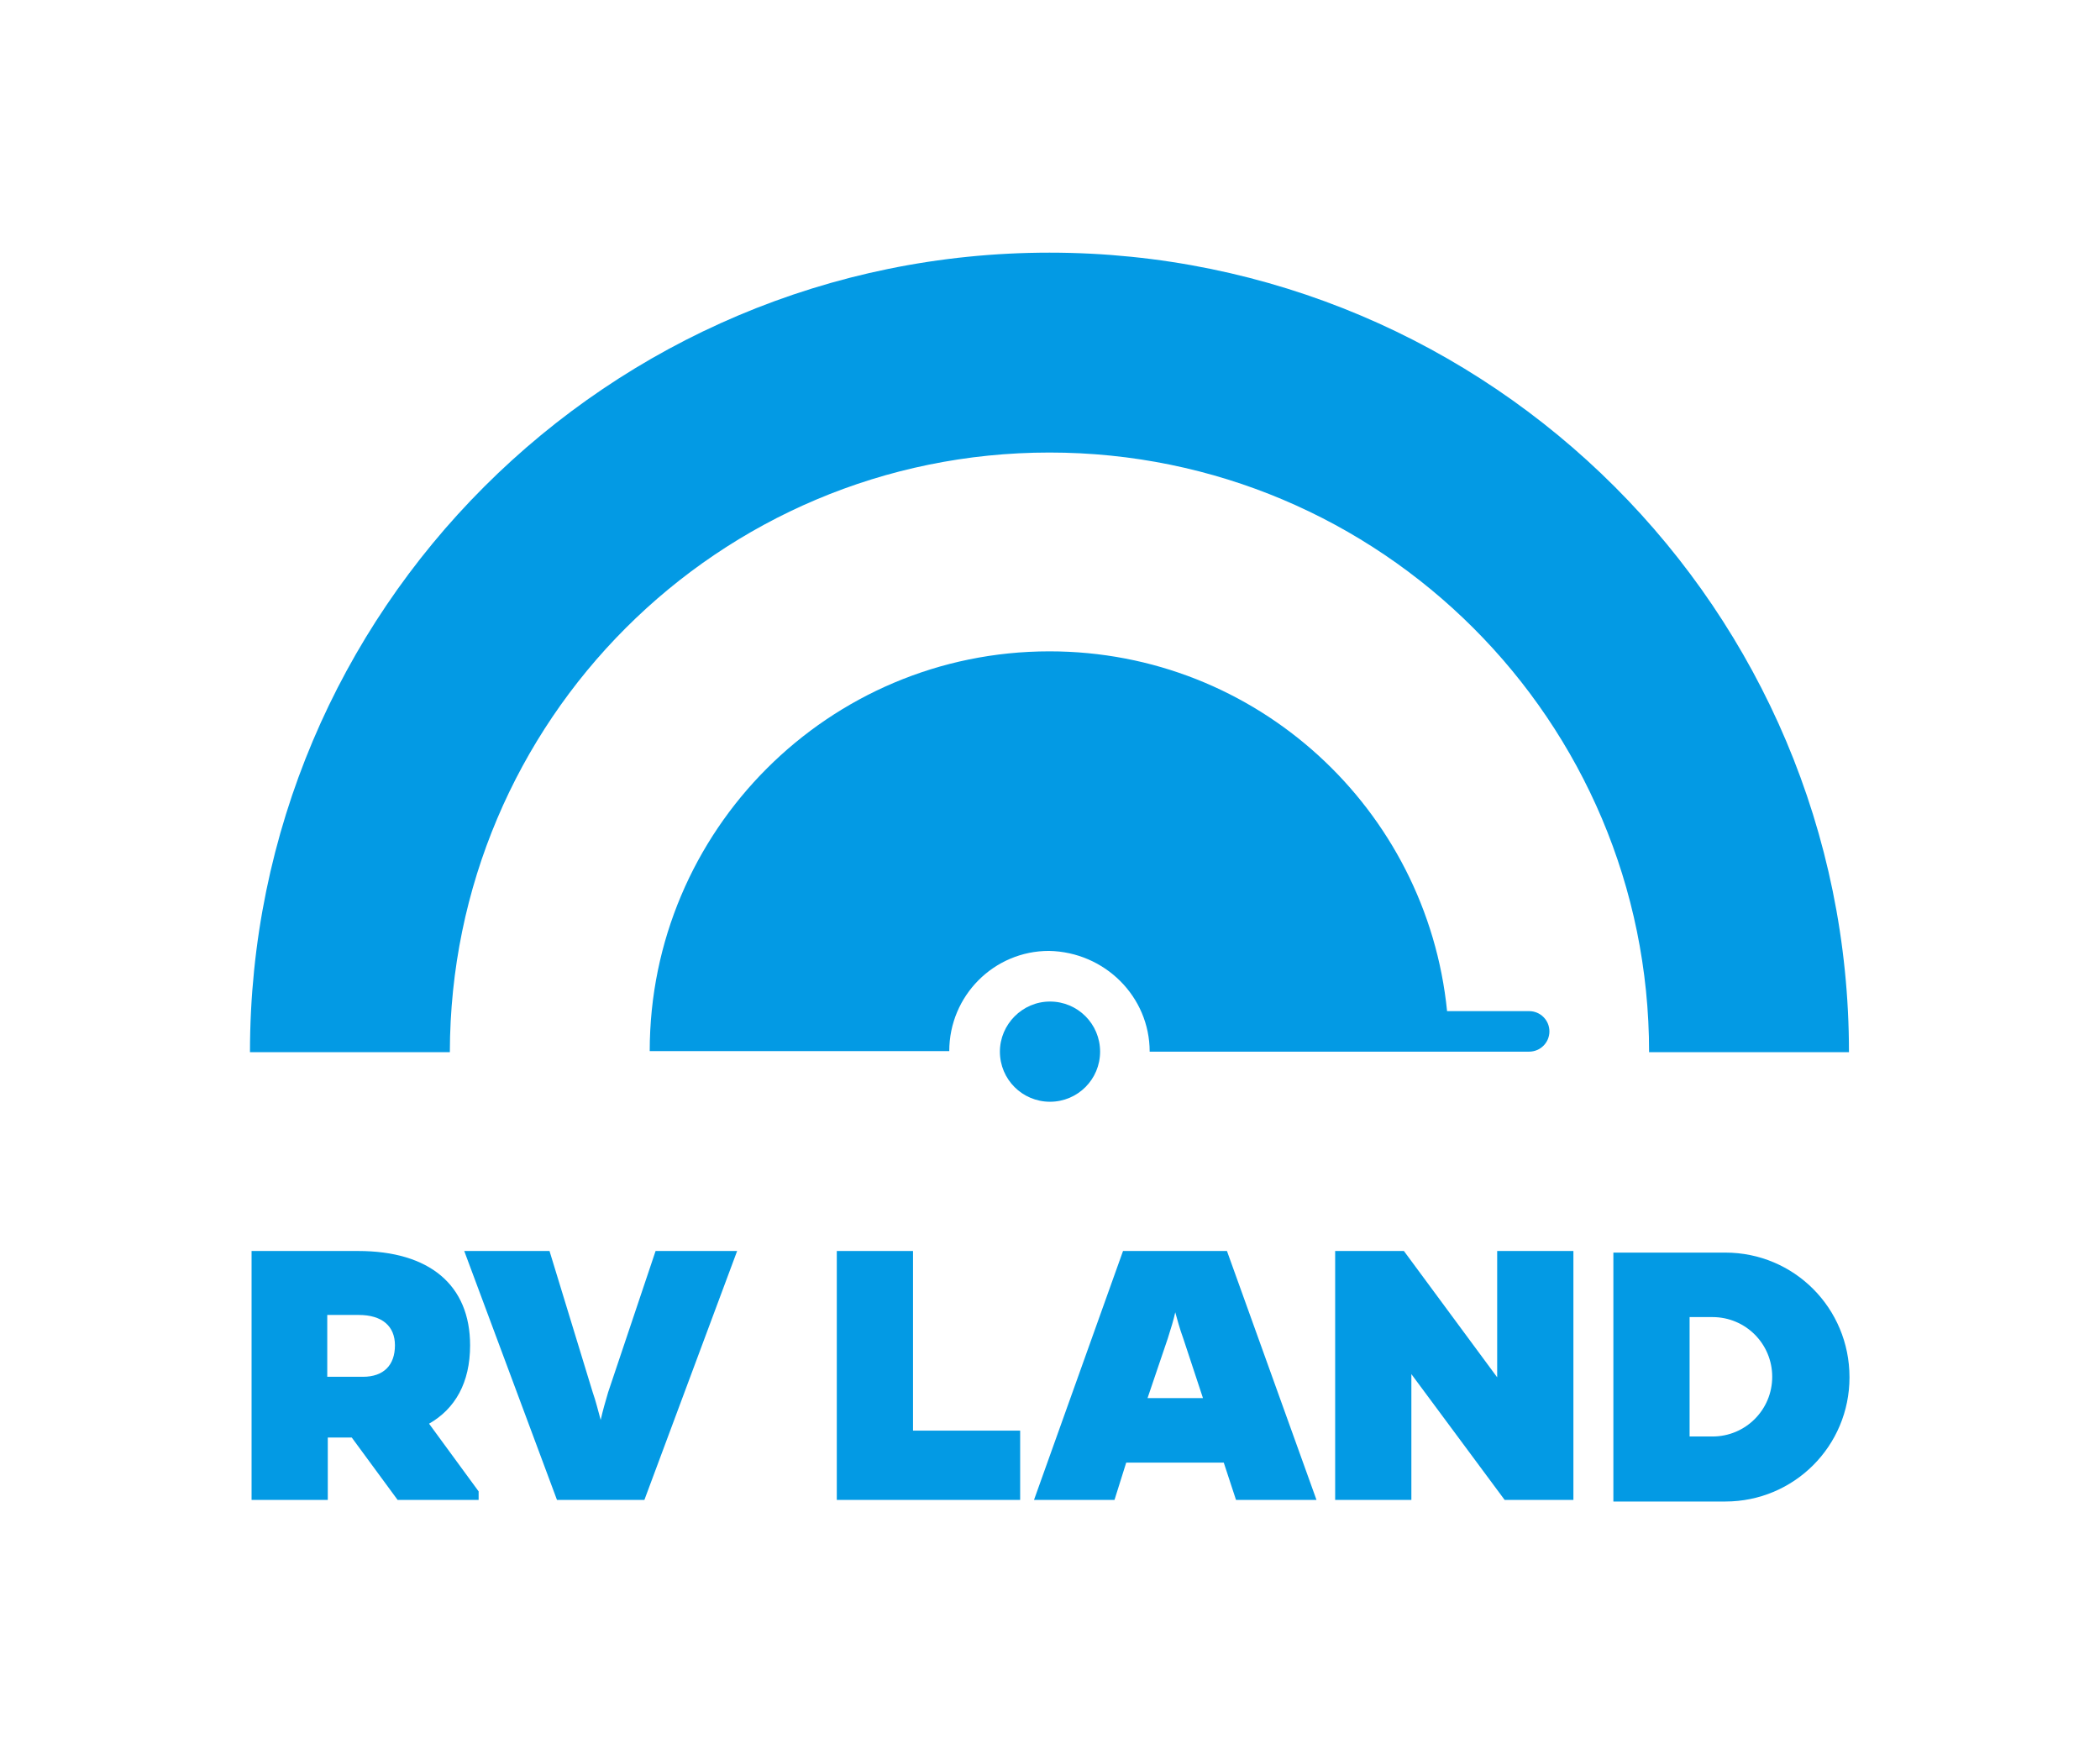
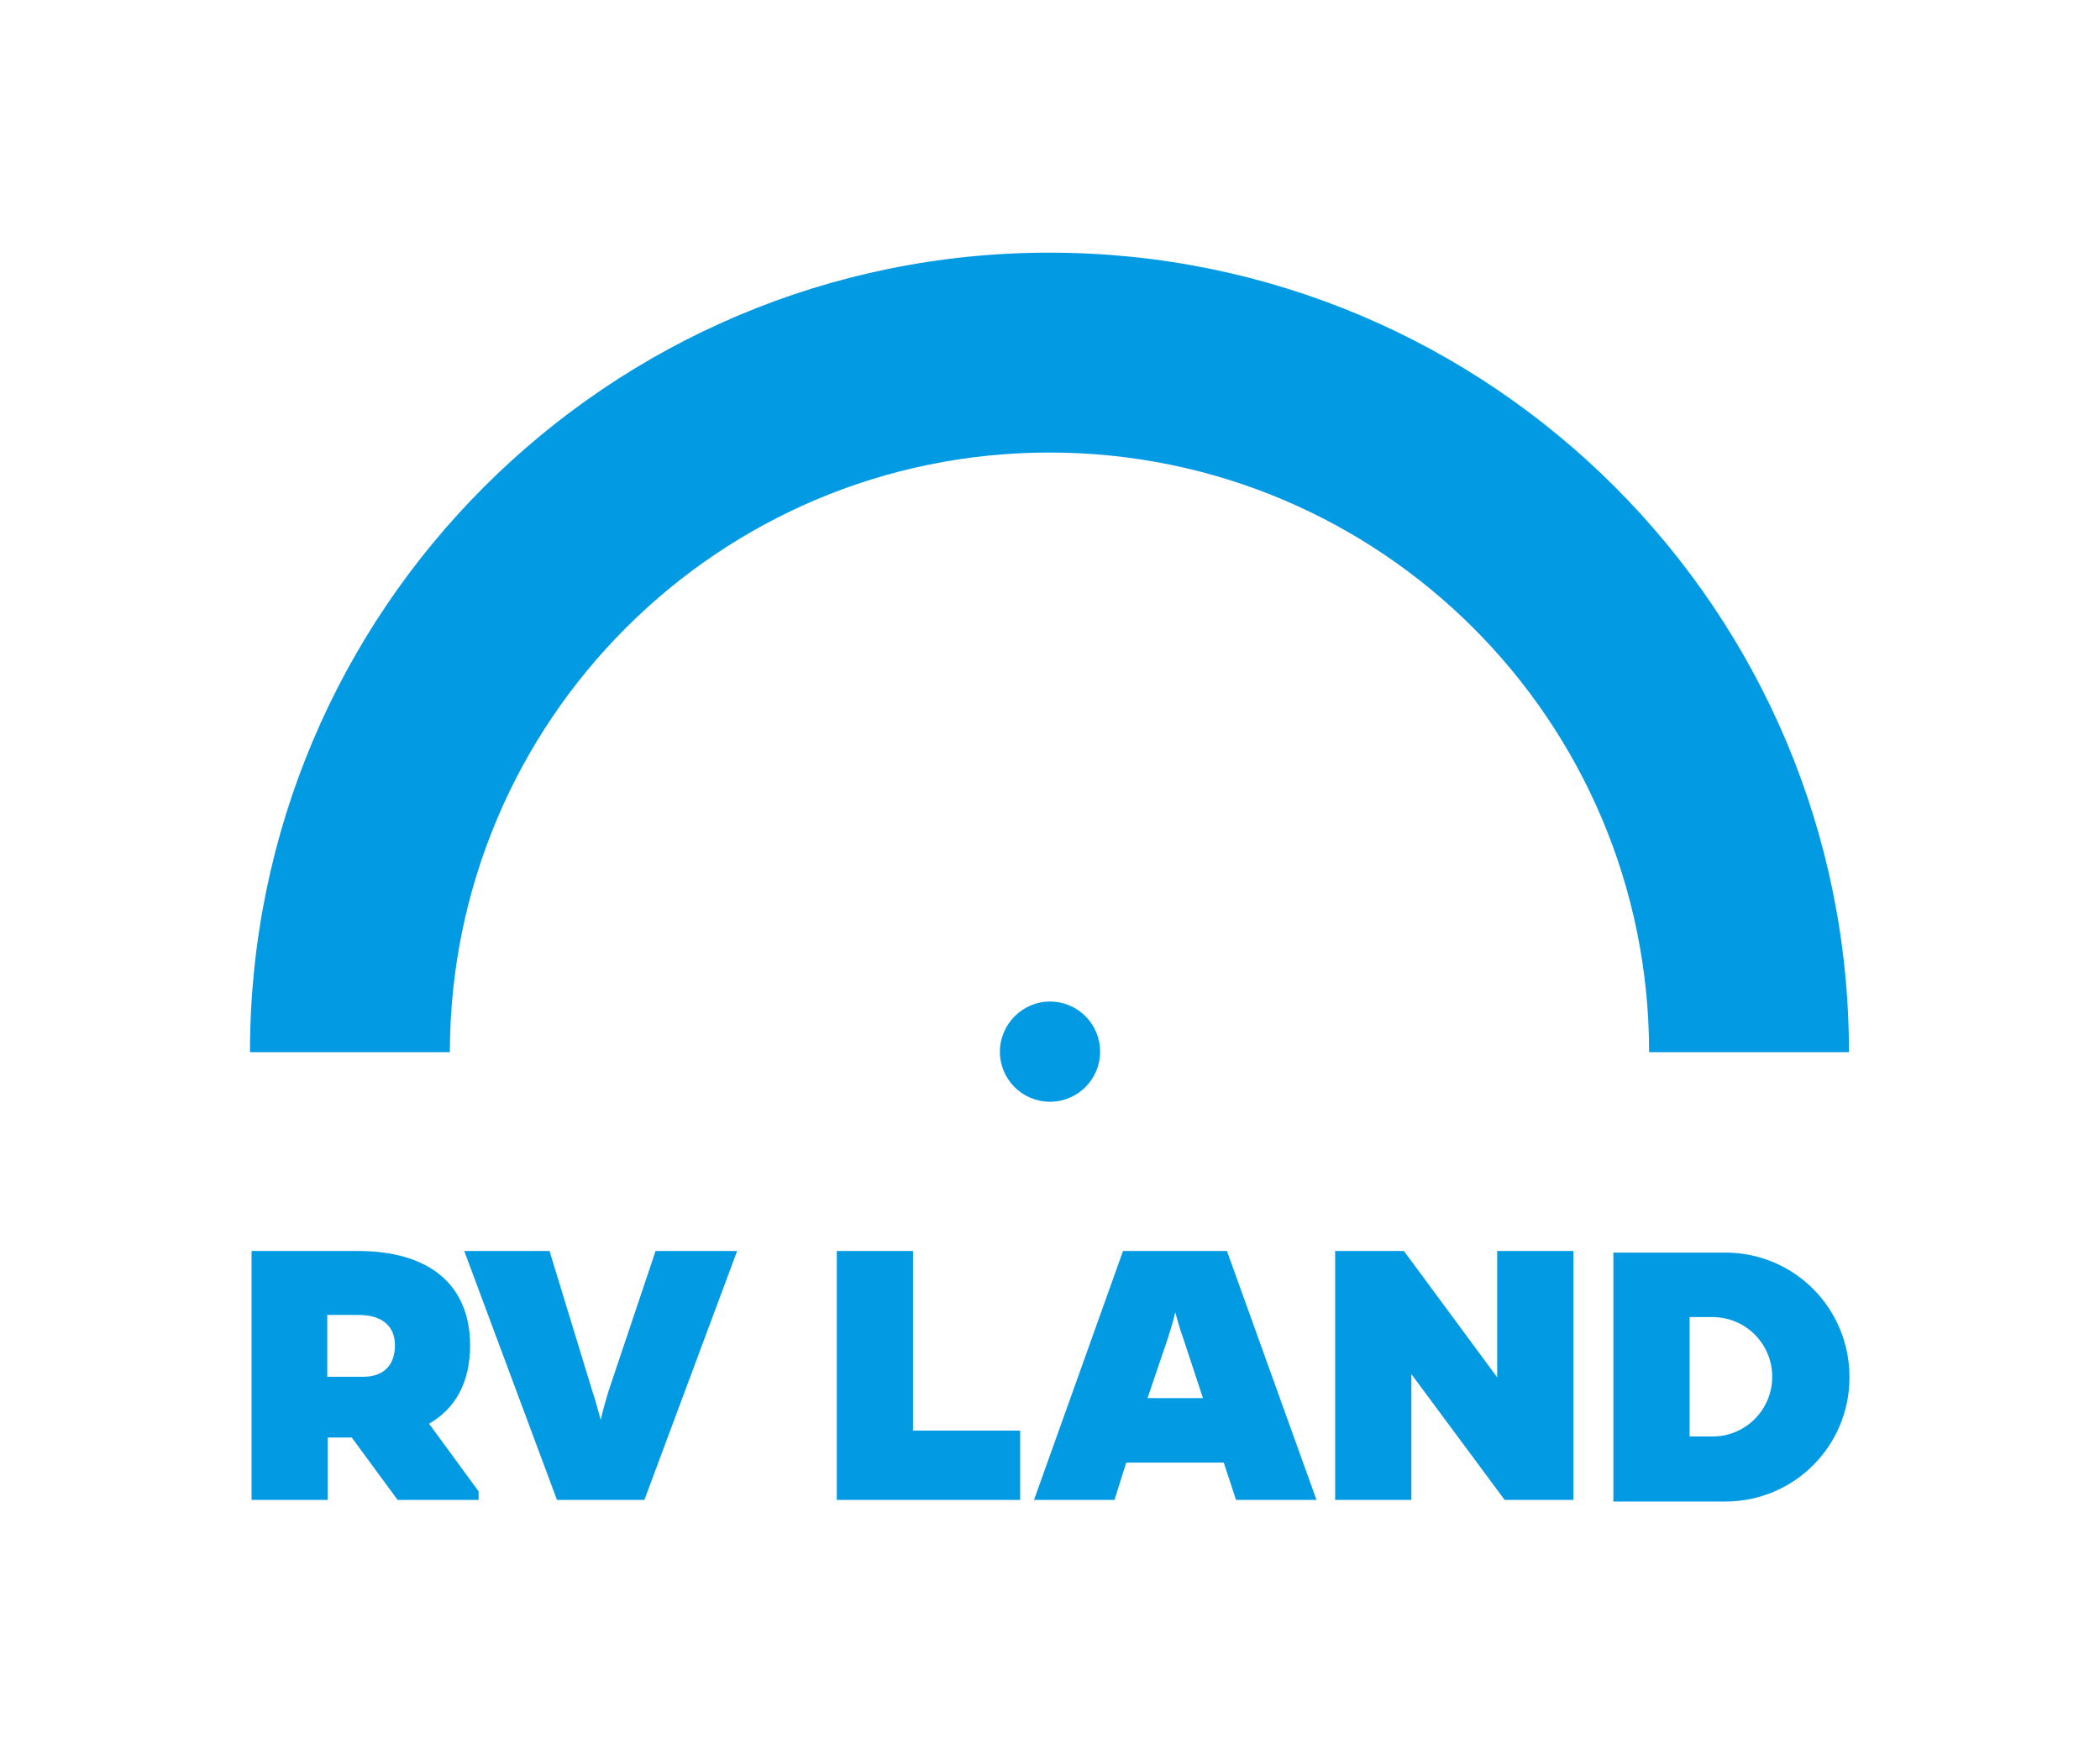
<svg xmlns="http://www.w3.org/2000/svg" version="1.1" id="Layer_1" x="0px" y="0px" viewBox="0 0 394 329" style="enable-background:new 0 0 394 329;" xml:space="preserve">
  <style type="text/css">
	.st0{fill:#039AE4;}
</style>
  <g>
    <path class="st0" d="M196.9,84.9c62.1,0,112.5,50.3,112.5,112.5h37.5c0-82.8-67.1-150-150-150h0c-82.8,0-150,67.1-150,150h37.5   C84.5,135.2,134.8,84.9,196.9,84.9z" />
-     <path class="st0" d="M215.7,197.3h56.2h15c2.1,0,3.8-1.7,3.8-3.8s-1.7-3.8-3.8-3.8h-15.4c-3.8-37.9-35.7-67.5-74.6-67.5   c-41.4,0-75,33.6-75,75h56.2c0-10.4,8.4-18.8,18.7-18.8C207.3,178.6,215.7,187,215.7,197.3z" />
    <path class="st0" d="M187.6,197.3c0,5.2,4.2,9.4,9.4,9.4s9.4-4.2,9.4-9.4c0-5.2-4.2-9.4-9.4-9.4S187.6,192.2,187.6,197.3z" />
-     <path class="st0" d="M323.7,235L323.7,235C323.7,235,323.7,235,323.7,235l-21,0v46.7h21c12.9,0,23.3-10.4,23.3-23.3   C347,245.4,336.6,235,323.7,235z M321.3,269.5L321.3,269.5l-4.3,0v-22.4h4.3c6.2,0,11.2,5,11.2,11.2S327.5,269.5,321.3,269.5z" />
+     <path class="st0" d="M323.7,235L323.7,235C323.7,235,323.7,235,323.7,235l-21,0v46.7h21c12.9,0,23.3-10.4,23.3-23.3   C347,245.4,336.6,235,323.7,235z M321.3,269.5l-4.3,0v-22.4h4.3c6.2,0,11.2,5,11.2,11.2S327.5,269.5,321.3,269.5z" />
    <polygon class="st0" points="88.2,252.4 88.2,252.4 88.2,252.4  " />
    <path class="st0" d="M88.2,252.4c0-11.3-7.6-17.7-21-17.7h-20v46.7h14.3v-11.7H66l8.6,11.7h15.2v-1.6l-9.3-12.7   C85.4,264.3,88.2,259.4,88.2,252.4z M68.1,258.3L68.1,258.3h-6.7v-11.6h5.9c4.4,0,6.8,2.1,6.8,5.7C74.1,256.1,72,258.3,68.1,258.3z   " />
    <path class="st0" d="M114.1,261.2c-0.5,1.7-1,3.4-1.4,5.2c-0.5-1.8-0.9-3.5-1.5-5.2l-8.1-26.5h-16l17.4,46.7h16.4l17.4-46.7h-15.3   L114.1,261.2z" />
    <polygon class="st0" points="171.3,234.7 157,234.7 157,281.4 191.4,281.4 191.4,268.4 171.3,268.4  " />
    <path class="st0" d="M210.7,234.7L194,281.4h15.1l2.2-7h18.3l2.3,7H247l-16.8-46.7H210.7z M215.3,262.3l3.8-11.2   c0.6-1.9,1.1-3.5,1.4-4.9c0.4,1.4,0.8,3,1.5,4.9l3.7,11.2H215.3z" />
    <polygon class="st0" points="280.9,258.4 263.4,234.7 250.5,234.7 250.5,281.4 264.8,281.4 264.8,257.8 282.3,281.4 295.2,281.4    295.2,234.7 280.9,234.7  " />
  </g>
</svg>